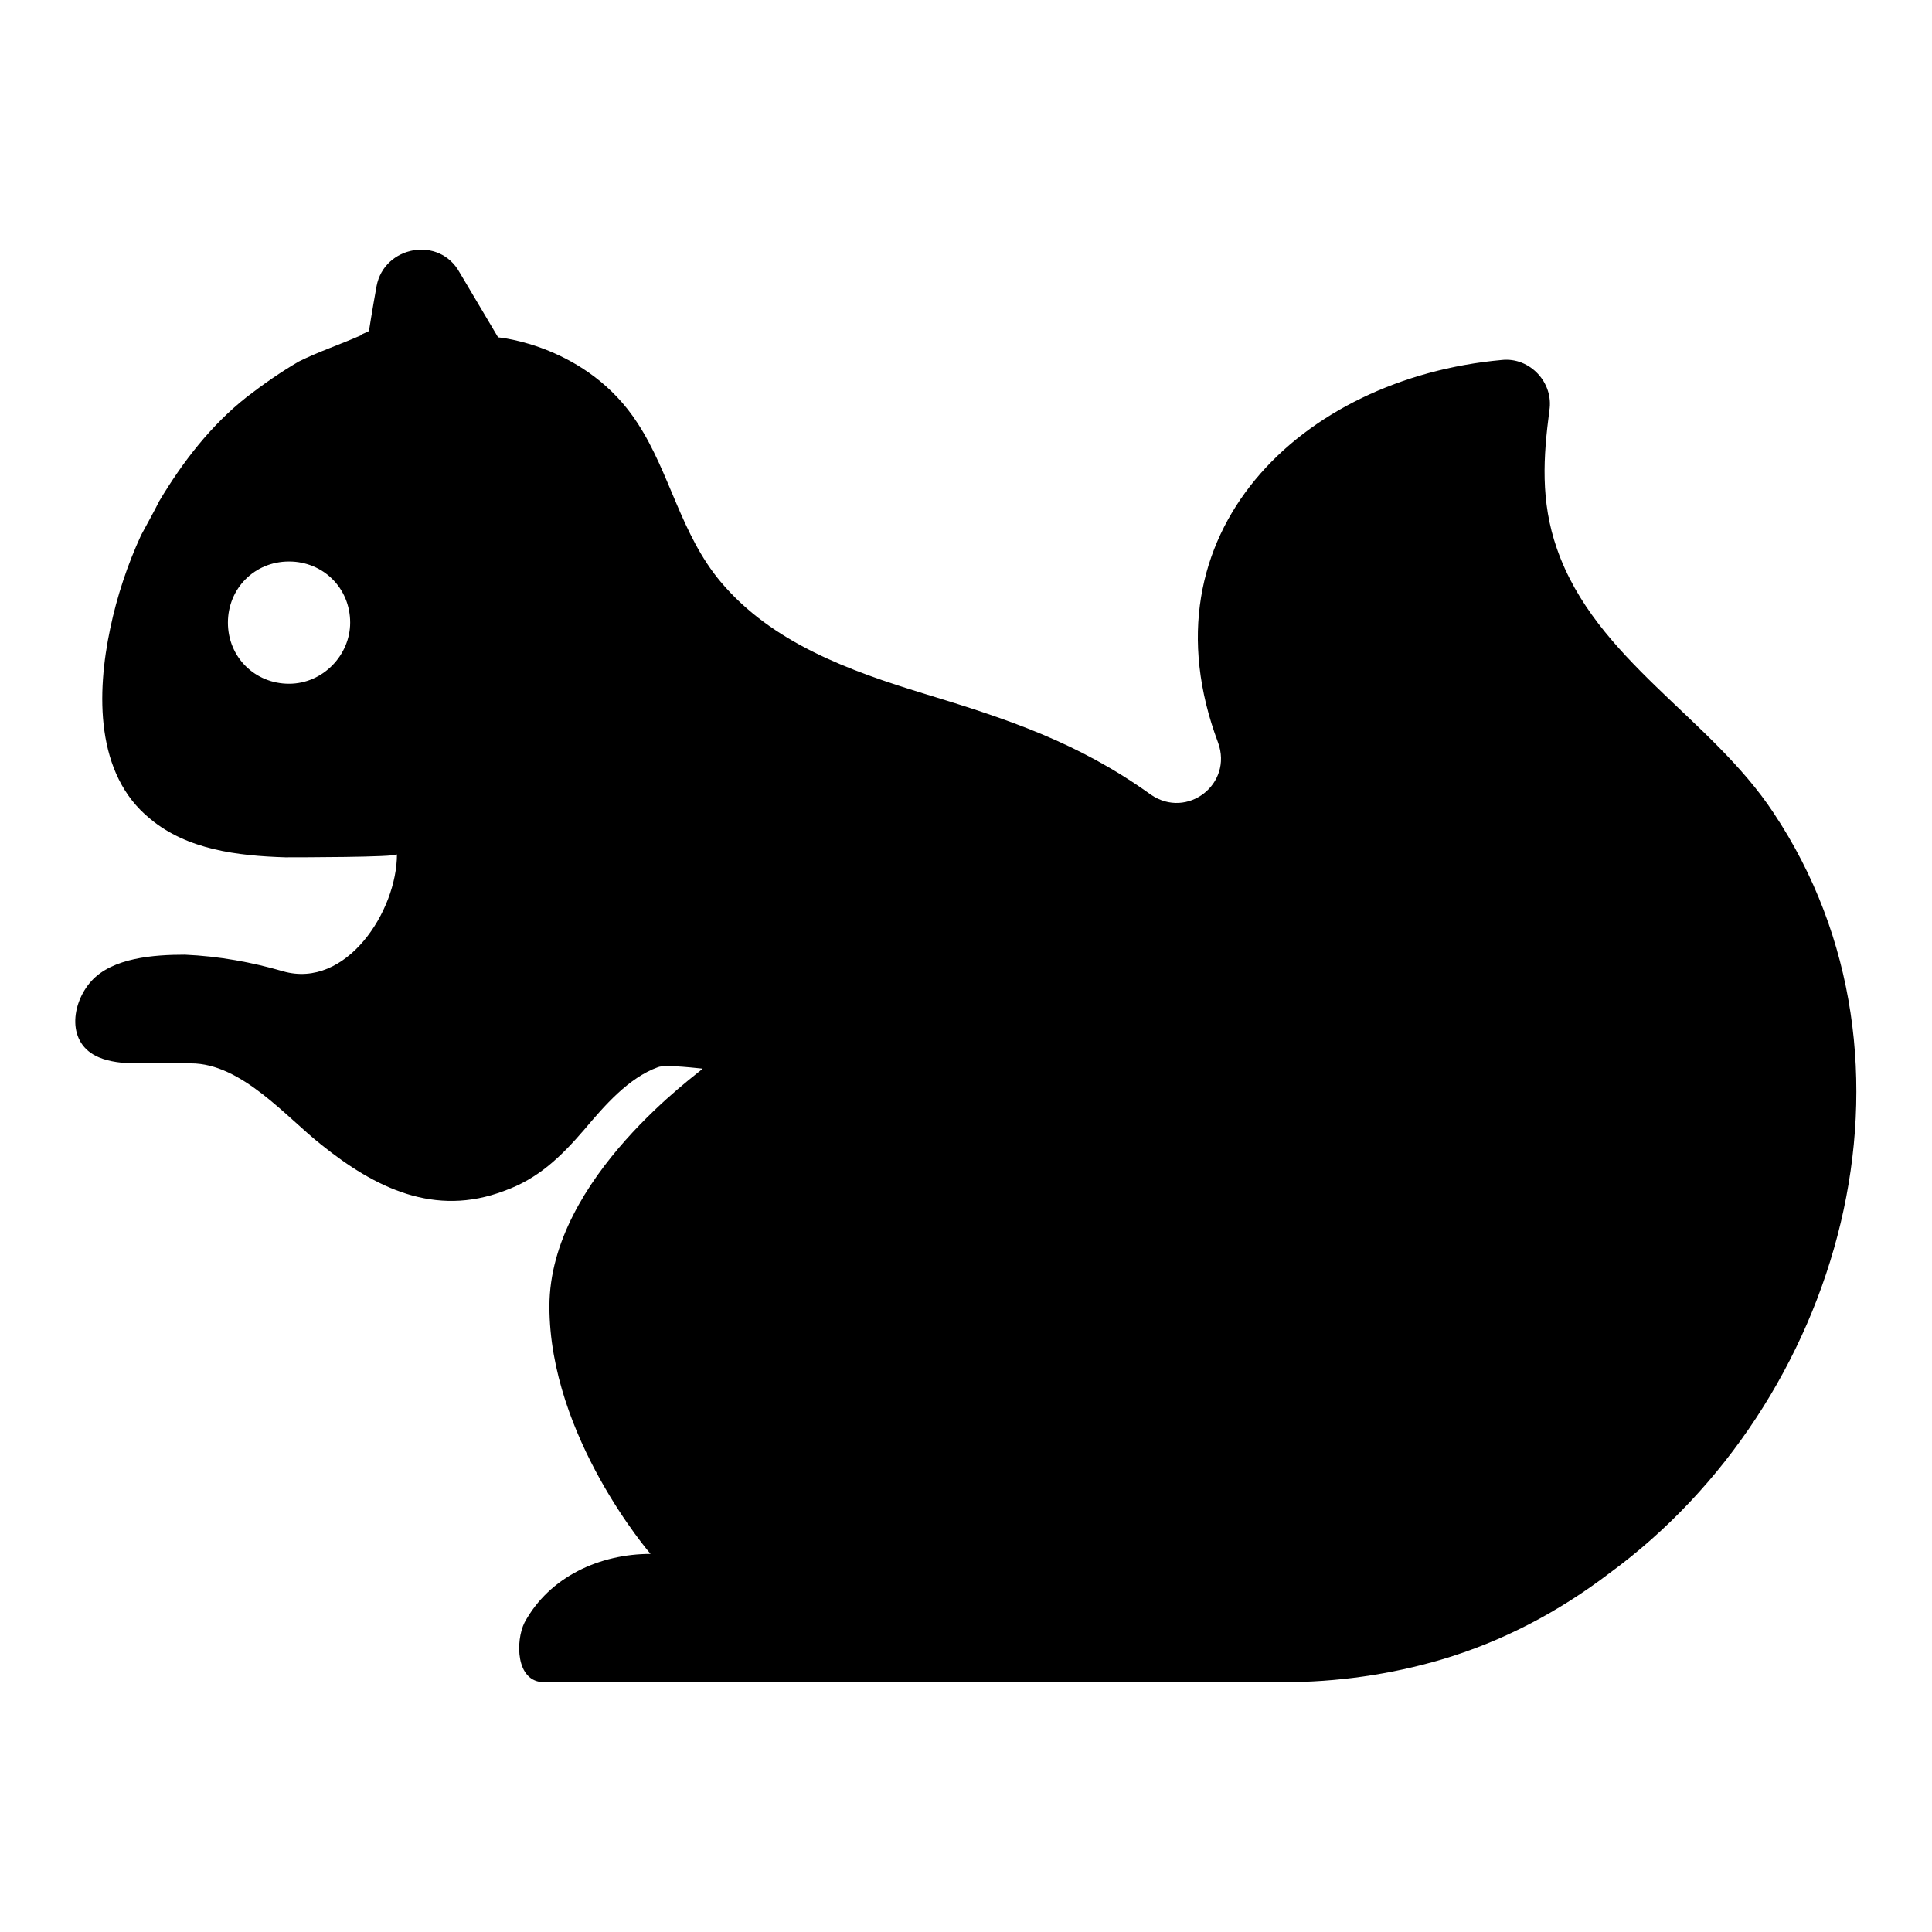
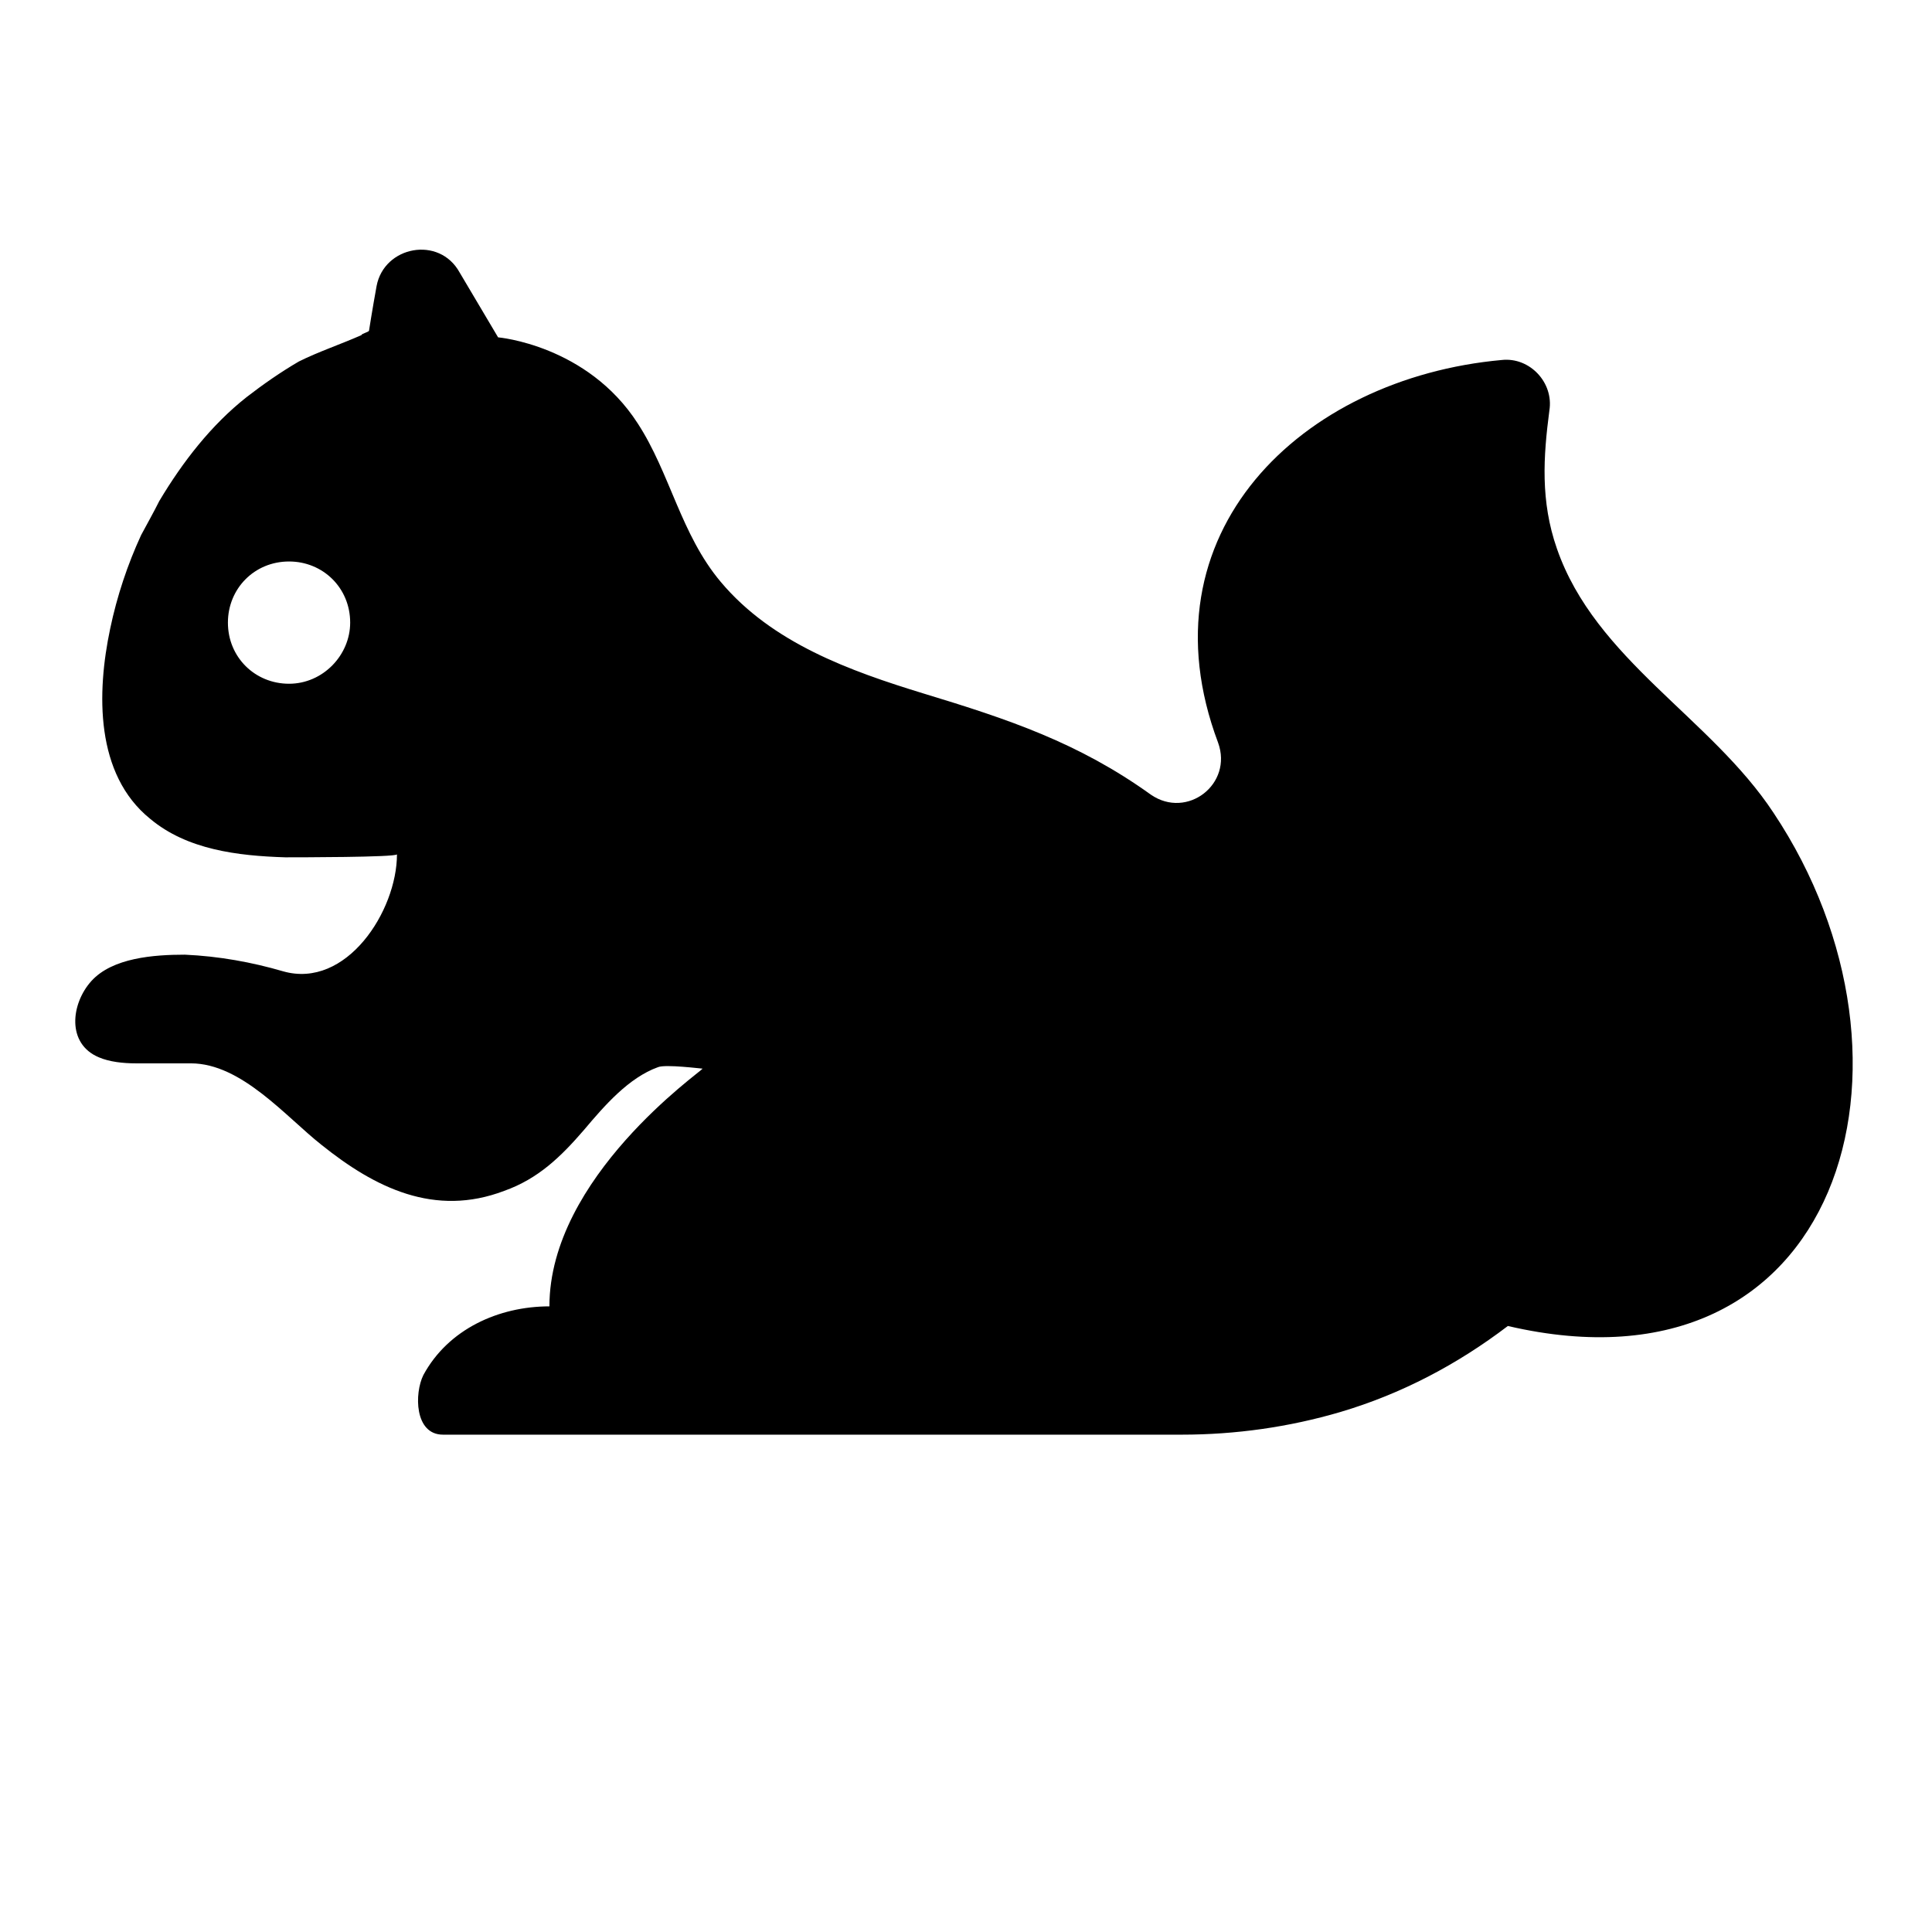
<svg xmlns="http://www.w3.org/2000/svg" version="1.1" x="0px" y="0px" viewBox="0 0 256 256" enable-background="new 0 0 256 256" xml:space="preserve">
  <g>
    <g>
      <g>
-         <path fill="#000000" d="M206.3,72.7c-2.2-6.3-1.8-12.2-1-18.3c0.6-3.7-2.6-7.1-6.3-6.7c-26.6,2.4-48,23-37.6,50.7c2,5.5-4.1,10.2-8.9,6.9c-9.6-6.9-18.9-10-30.1-13.4c-9.8-3-20.1-6.7-26.9-14.8c-5.3-6.3-6.7-14.4-11-21C77.8,45.7,66,44.7,66,44.7l-5.1-8.6c-2.7-4.9-10-3.5-11,1.8c-0.6,3.3-1,5.9-1,5.9c0,0.2-1,0.4-1,0.6c-2.7,1.2-5.7,2.2-8.3,3.5c-2.4,1.4-4.7,3-6.9,4.7c-4.7,3.7-8.5,8.6-11.6,13.8c-0.8,1.6-1.6,3-2.4,4.5c-1.8,3.9-3.2,8.1-4.1,12.4c-1.8,8.5-2,19.3,5.3,25.2c4.9,4.1,11.6,4.9,17.9,5.1c1.4,0,14.8,0,14.8-0.4c0,7.5-6.7,17.9-15.1,15.5c-4.1-1.2-8.5-2-13-2.2c-4.1,0-9.6,0.4-12.4,3.5c-2.7,3-3.3,8.3,1,10.1c1.4,0.6,3.2,0.8,4.9,0.8h7.3c6.7,0,12.6,7.1,17.3,10.8c7.1,5.7,15,9.6,24.2,6.1c4.5-1.6,7.5-4.5,10.6-8.1c2.7-3.2,5.9-6.9,9.8-8.3c1-0.4,5.7,0.2,5.9,0.2c-0.2,0.4-20.3,14.4-20.3,31.5c0,17.3,13.4,32.8,13.4,32.8c-6.7,0-13.4,3-16.7,9.1c-1.2,2.4-1.2,7.9,2.6,7.9c0.4,0,97.9,0,97.9,0c7.1,0,14.2-1,21-3c8.1-2.4,15.5-6.3,22.2-11.4C244,186,257,140.7,235,107.7C226.7,95.1,211.4,87.4,206.3,72.7z M38.3,90.6c-4.5,0-8.1-3.5-8.1-8.1c0-4.5,3.5-8.1,8.1-8.1c4.5,0,8.1,3.5,8.1,8.1C46.4,86.8,42.8,90.6,38.3,90.6z" />
+         <path fill="#000000" d="M206.3,72.7c-2.2-6.3-1.8-12.2-1-18.3c0.6-3.7-2.6-7.1-6.3-6.7c-26.6,2.4-48,23-37.6,50.7c2,5.5-4.1,10.2-8.9,6.9c-9.6-6.9-18.9-10-30.1-13.4c-9.8-3-20.1-6.7-26.9-14.8c-5.3-6.3-6.7-14.4-11-21C77.8,45.7,66,44.7,66,44.7l-5.1-8.6c-2.7-4.9-10-3.5-11,1.8c-0.6,3.3-1,5.9-1,5.9c0,0.2-1,0.4-1,0.6c-2.7,1.2-5.7,2.2-8.3,3.5c-2.4,1.4-4.7,3-6.9,4.7c-4.7,3.7-8.5,8.6-11.6,13.8c-0.8,1.6-1.6,3-2.4,4.5c-1.8,3.9-3.2,8.1-4.1,12.4c-1.8,8.5-2,19.3,5.3,25.2c4.9,4.1,11.6,4.9,17.9,5.1c1.4,0,14.8,0,14.8-0.4c0,7.5-6.7,17.9-15.1,15.5c-4.1-1.2-8.5-2-13-2.2c-4.1,0-9.6,0.4-12.4,3.5c-2.7,3-3.3,8.3,1,10.1c1.4,0.6,3.2,0.8,4.9,0.8h7.3c6.7,0,12.6,7.1,17.3,10.8c7.1,5.7,15,9.6,24.2,6.1c4.5-1.6,7.5-4.5,10.6-8.1c2.7-3.2,5.9-6.9,9.8-8.3c1-0.4,5.7,0.2,5.9,0.2c-0.2,0.4-20.3,14.4-20.3,31.5c-6.7,0-13.4,3-16.7,9.1c-1.2,2.4-1.2,7.9,2.6,7.9c0.4,0,97.9,0,97.9,0c7.1,0,14.2-1,21-3c8.1-2.4,15.5-6.3,22.2-11.4C244,186,257,140.7,235,107.7C226.7,95.1,211.4,87.4,206.3,72.7z M38.3,90.6c-4.5,0-8.1-3.5-8.1-8.1c0-4.5,3.5-8.1,8.1-8.1c4.5,0,8.1,3.5,8.1,8.1C46.4,86.8,42.8,90.6,38.3,90.6z" />
      </g>
      <g />
      <g />
      <g />
      <g />
      <g />
      <g />
      <g />
      <g />
      <g />
      <g />
      <g />
      <g />
      <g />
      <g />
      <g />
    </g>
  </g>
</svg>